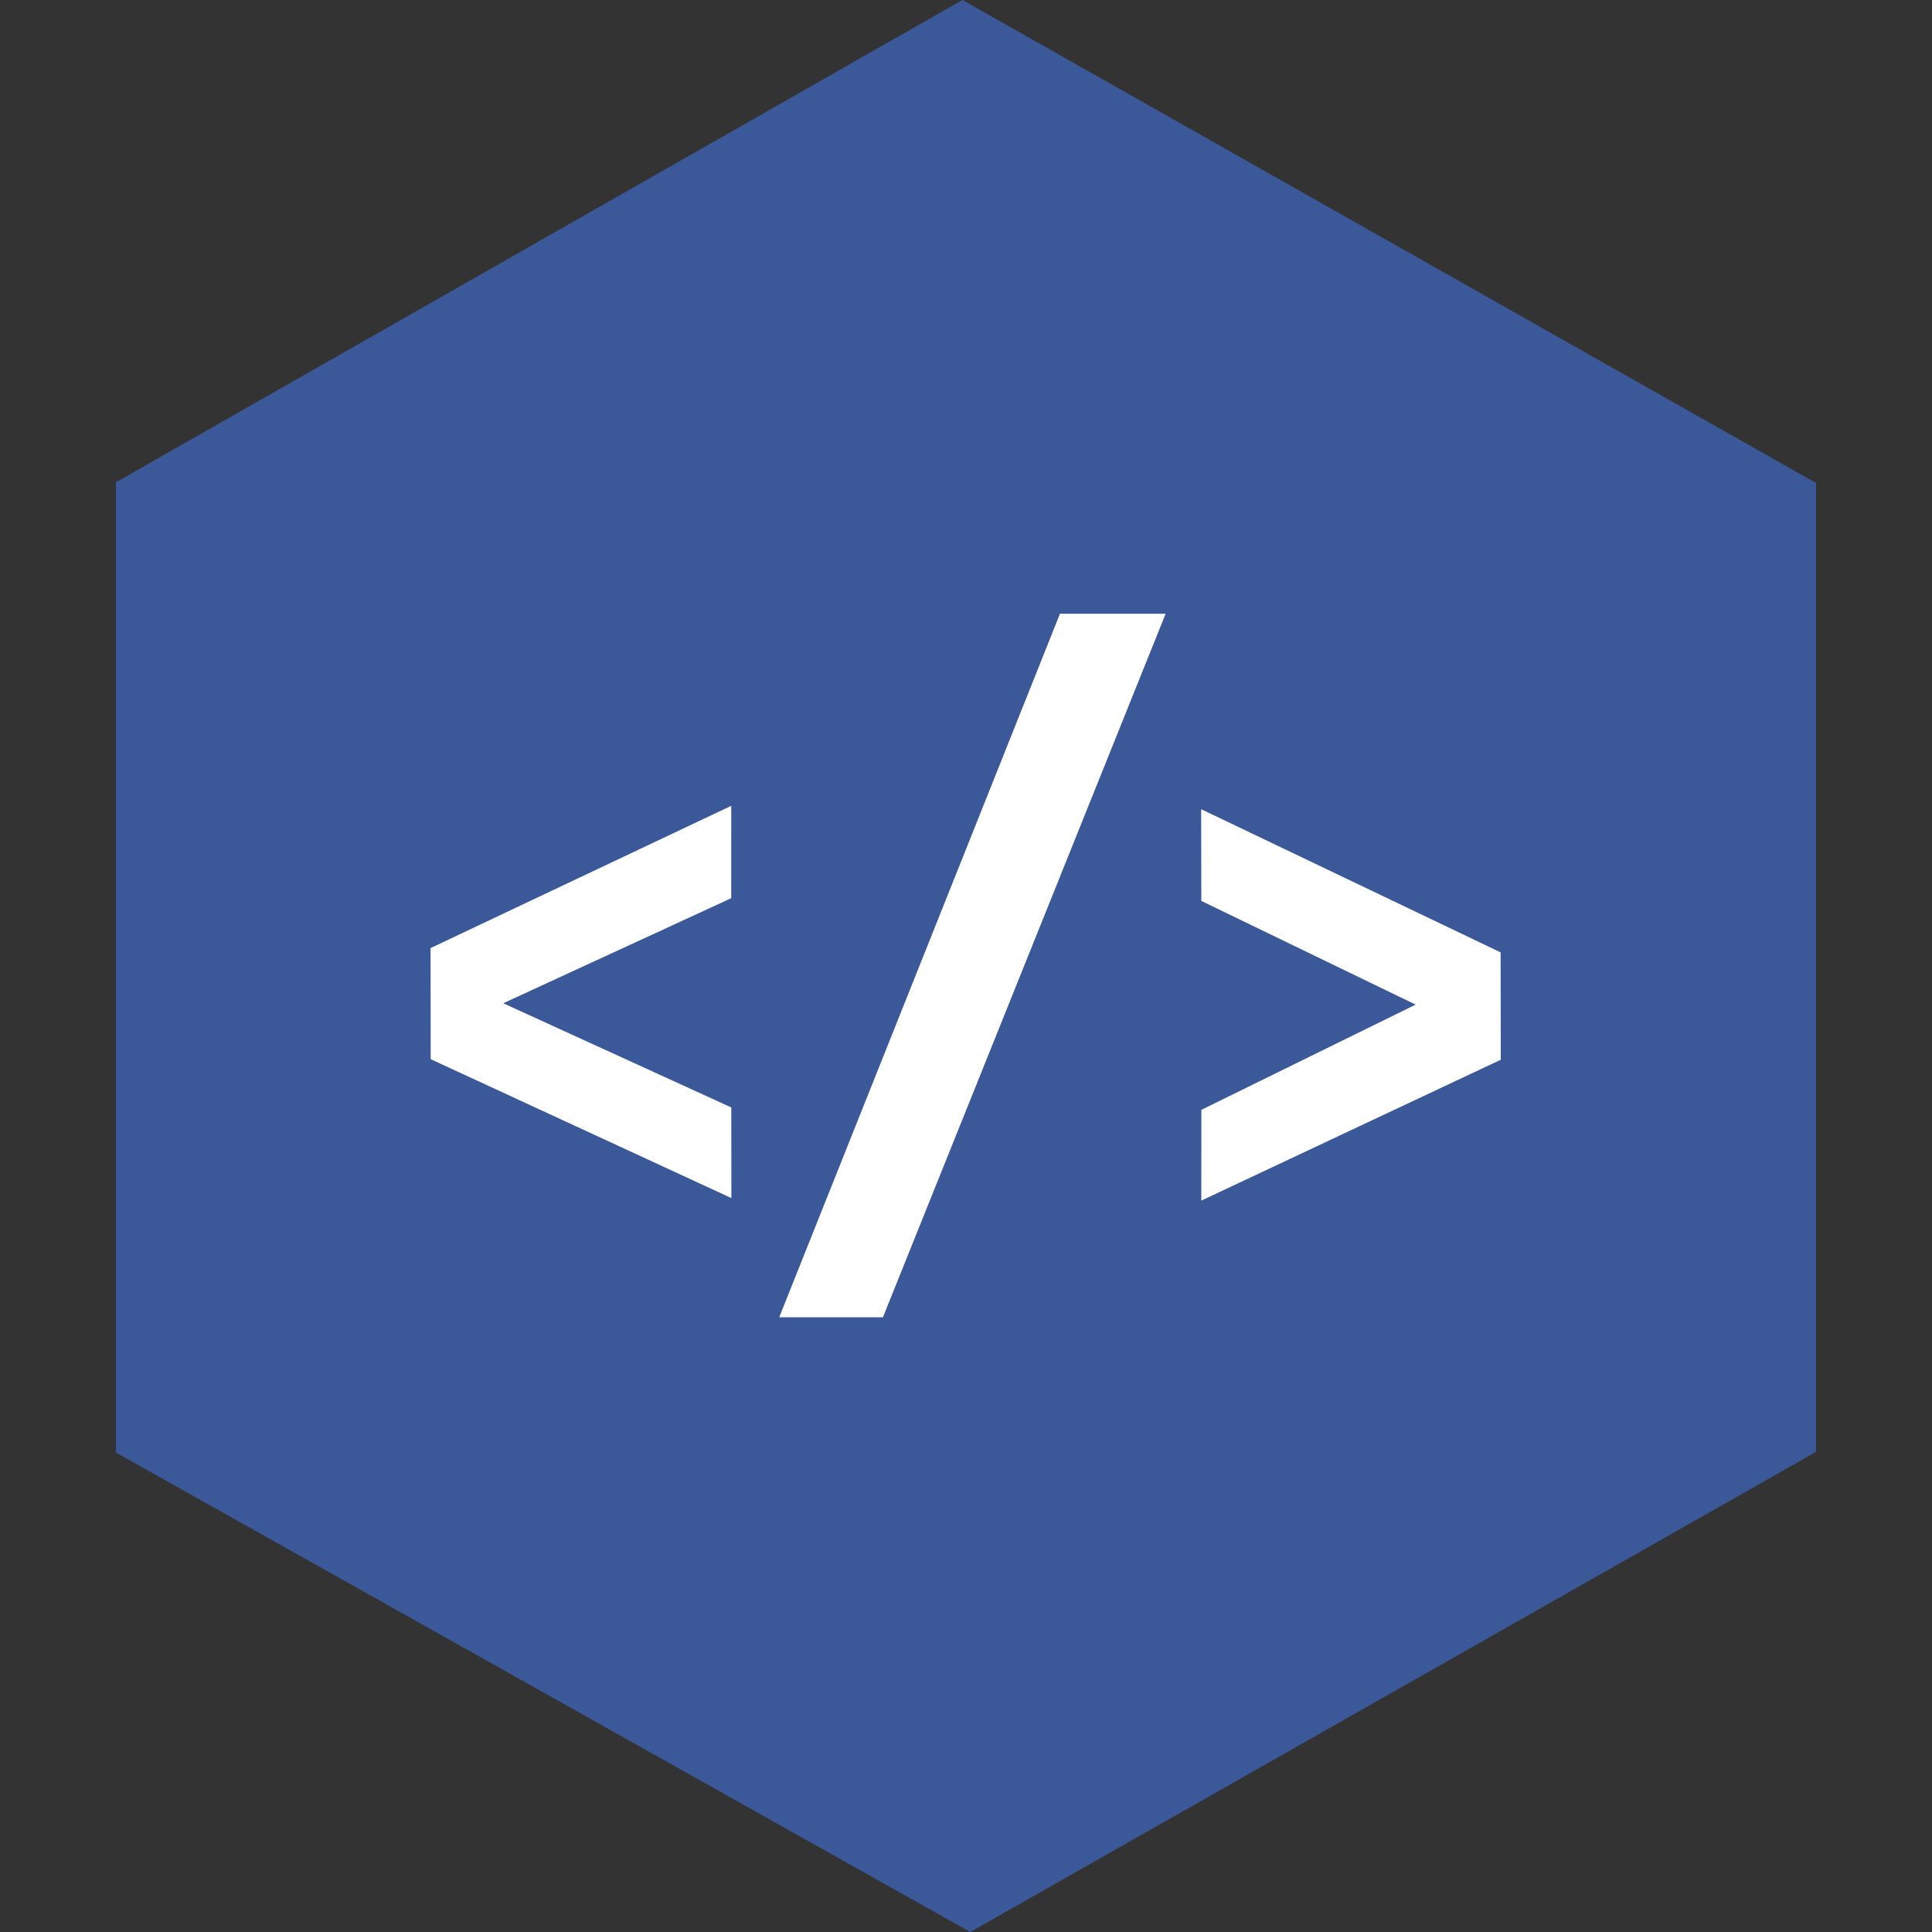
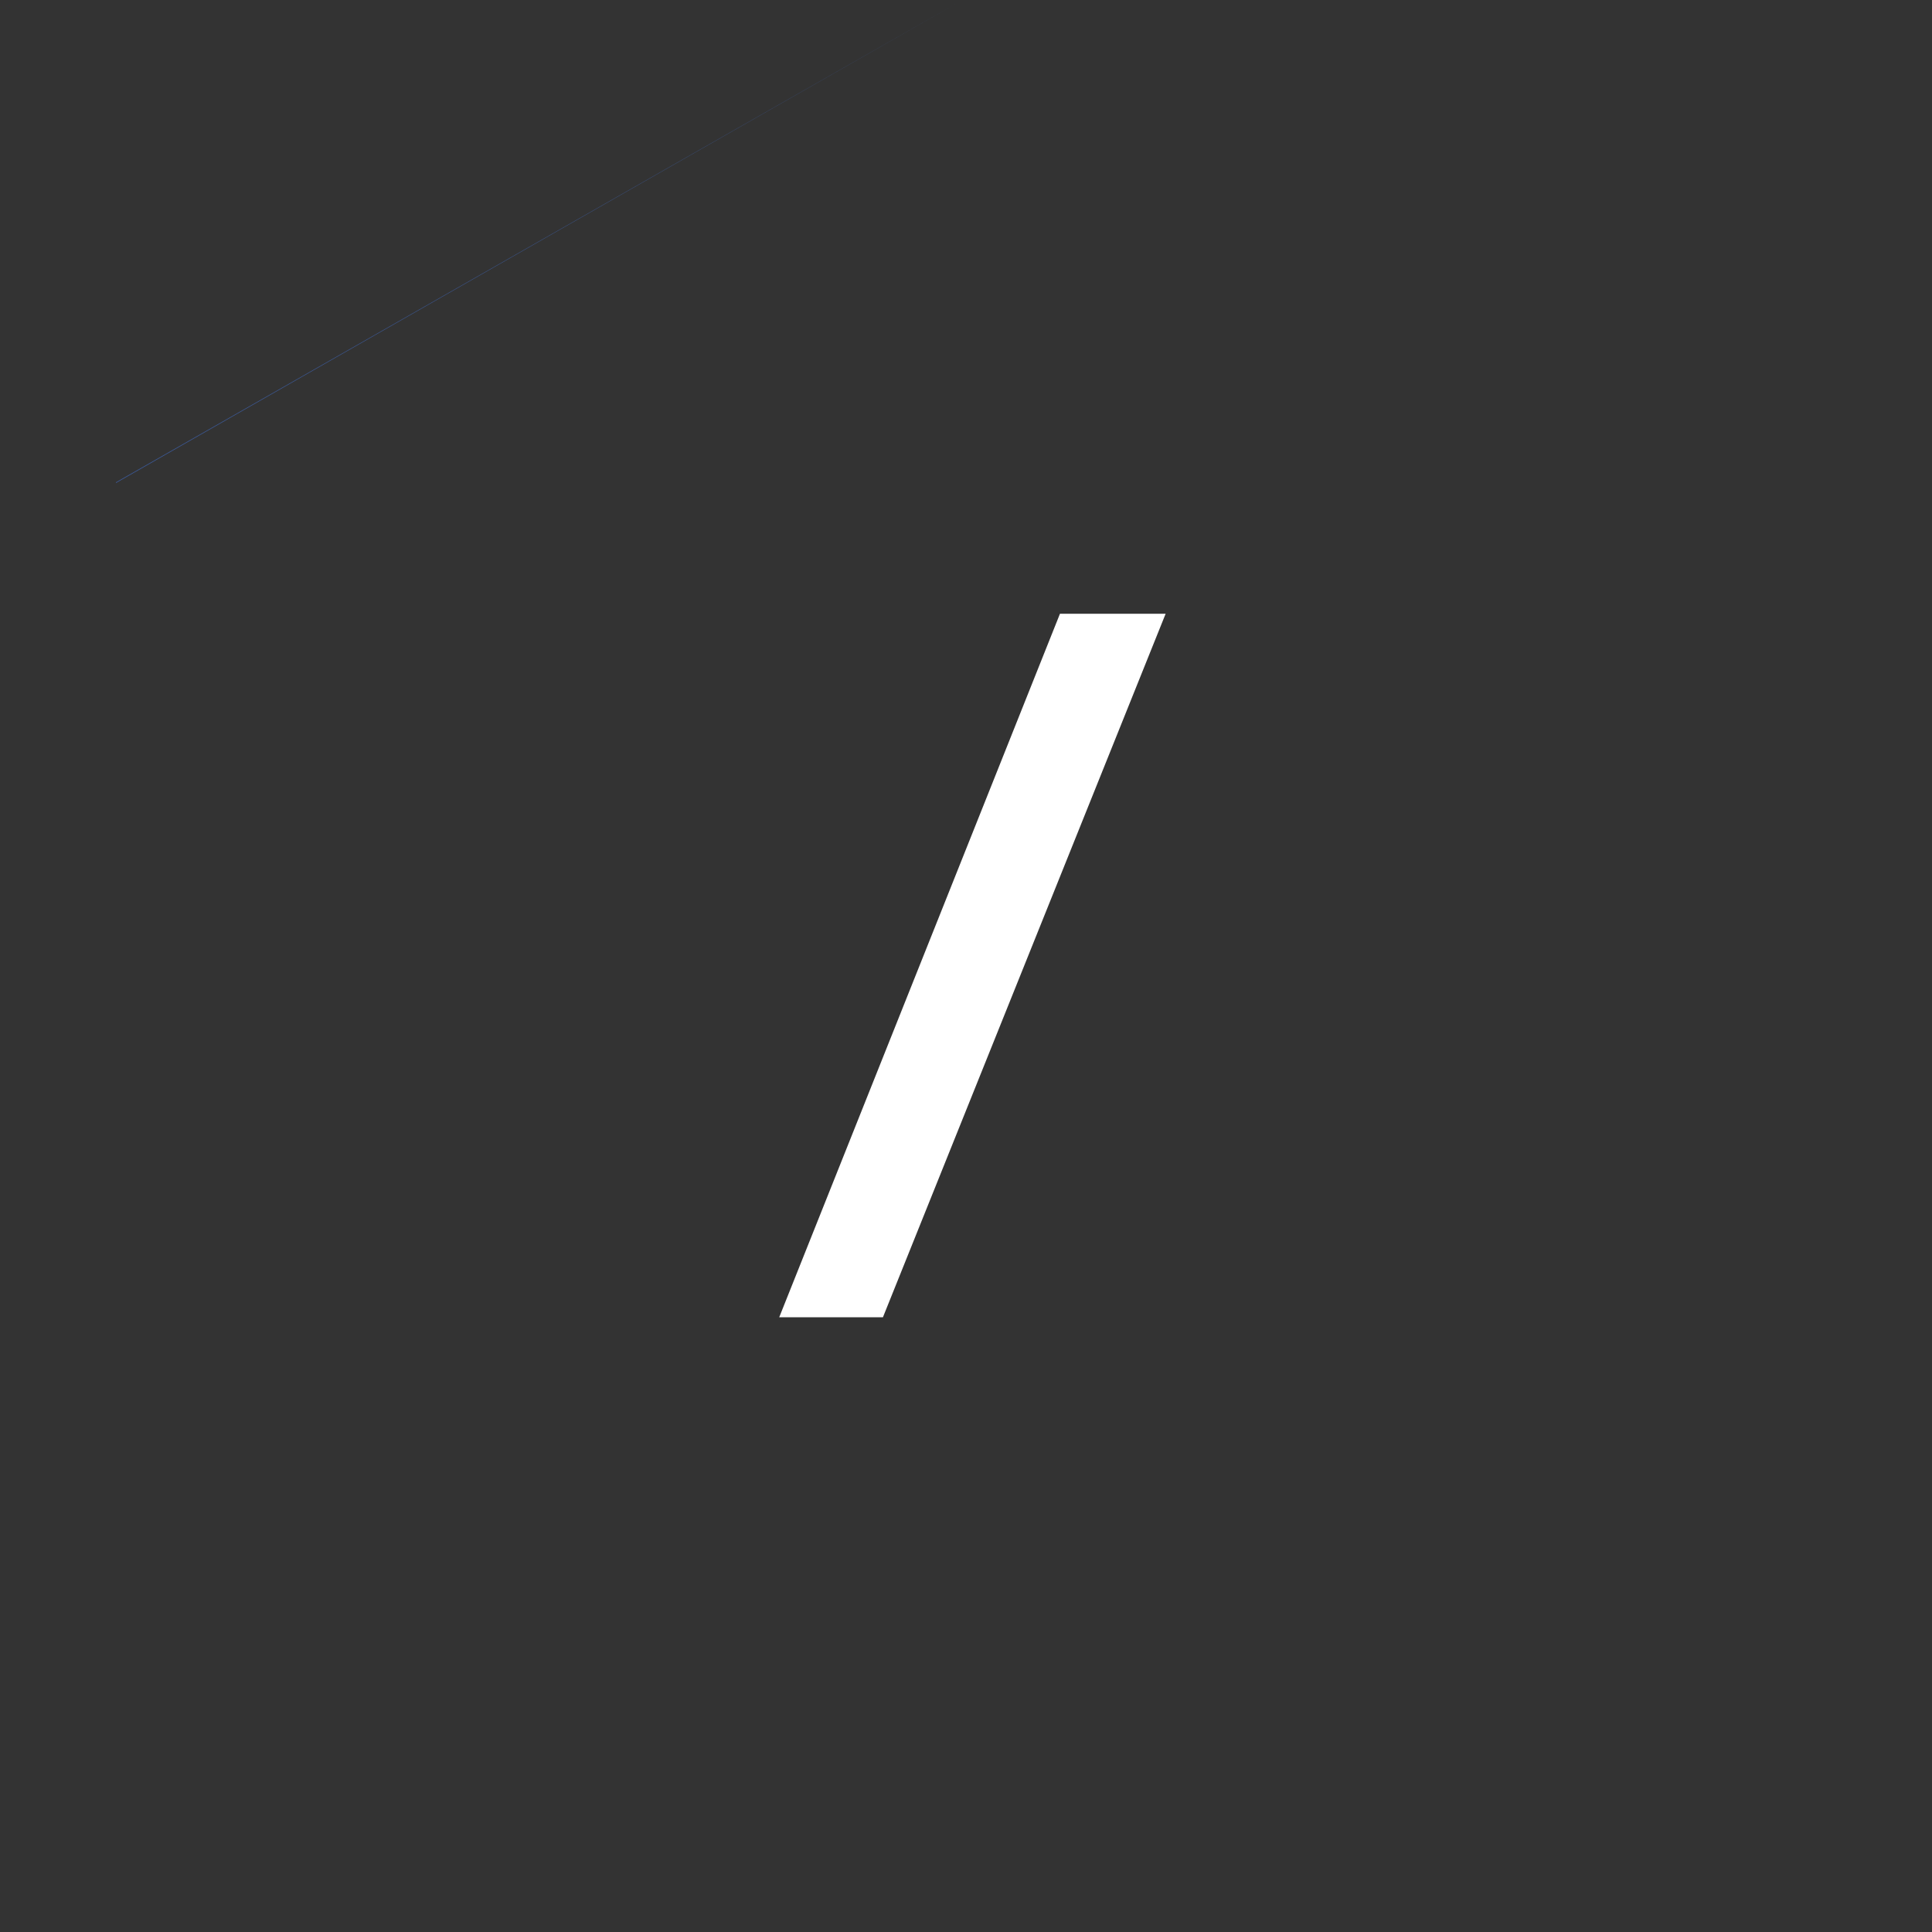
<svg xmlns="http://www.w3.org/2000/svg" xmlns:ns1="http://www.inkscape.org/namespaces/inkscape" xmlns:ns2="http://sodipodi.sourceforge.net/DTD/sodipodi-0.dtd" width="250" height="250" viewBox="0 0 250 250" version="1.1" id="svg1317" ns1:version="1.2.1 (9c6d41e410, 2022-07-14)" ns2:docname="facebook-pixel-administravimas.svg">
  <rect x="0" y="0" width="250" height="250" fill="#333333" stroke="none" />
  <defs id="defs1314" />
  <g ns1:label="Layer 1" ns1:groupmode="layer" id="layer1" transform="translate(-322.512,-370.557)">
-     <path d="m 447.053,370.557 -109.541,62.408 v 125.55 L 448.065,620.557 557.512,558.424 V 433.062 Z" fill="#3b5998" id="path1000" style="stroke-width:2.089" />
+     <path d="m 447.053,370.557 -109.541,62.408 v 125.55 V 433.062 Z" fill="#3b5998" id="path1000" style="stroke-width:2.089" />
    <g fill="#ffffff" id="g1008" transform="matrix(2.083,0,0,2.083,187.089,99.721)">
      <path d="m 130.86,168.15 6.565,-5.9e-4 -17.563,43.704 -6.442,-3.2e-4 z" id="path1002" />
-       <path d="m 139.63,180.29 18.604,8.895 0.012,6.669 -18.606,8.752 0.004,-5.639 13.312,-6.536 -13.315,-6.442 z" id="path1004" />
-       <path d="m 110.44,180.08 -0.002,5.74 -14.162,6.526 14.167,6.473 0.005,5.63 -18.679,-8.629 -0.009,-6.901 z" id="path1006" />
    </g>
  </g>
</svg>